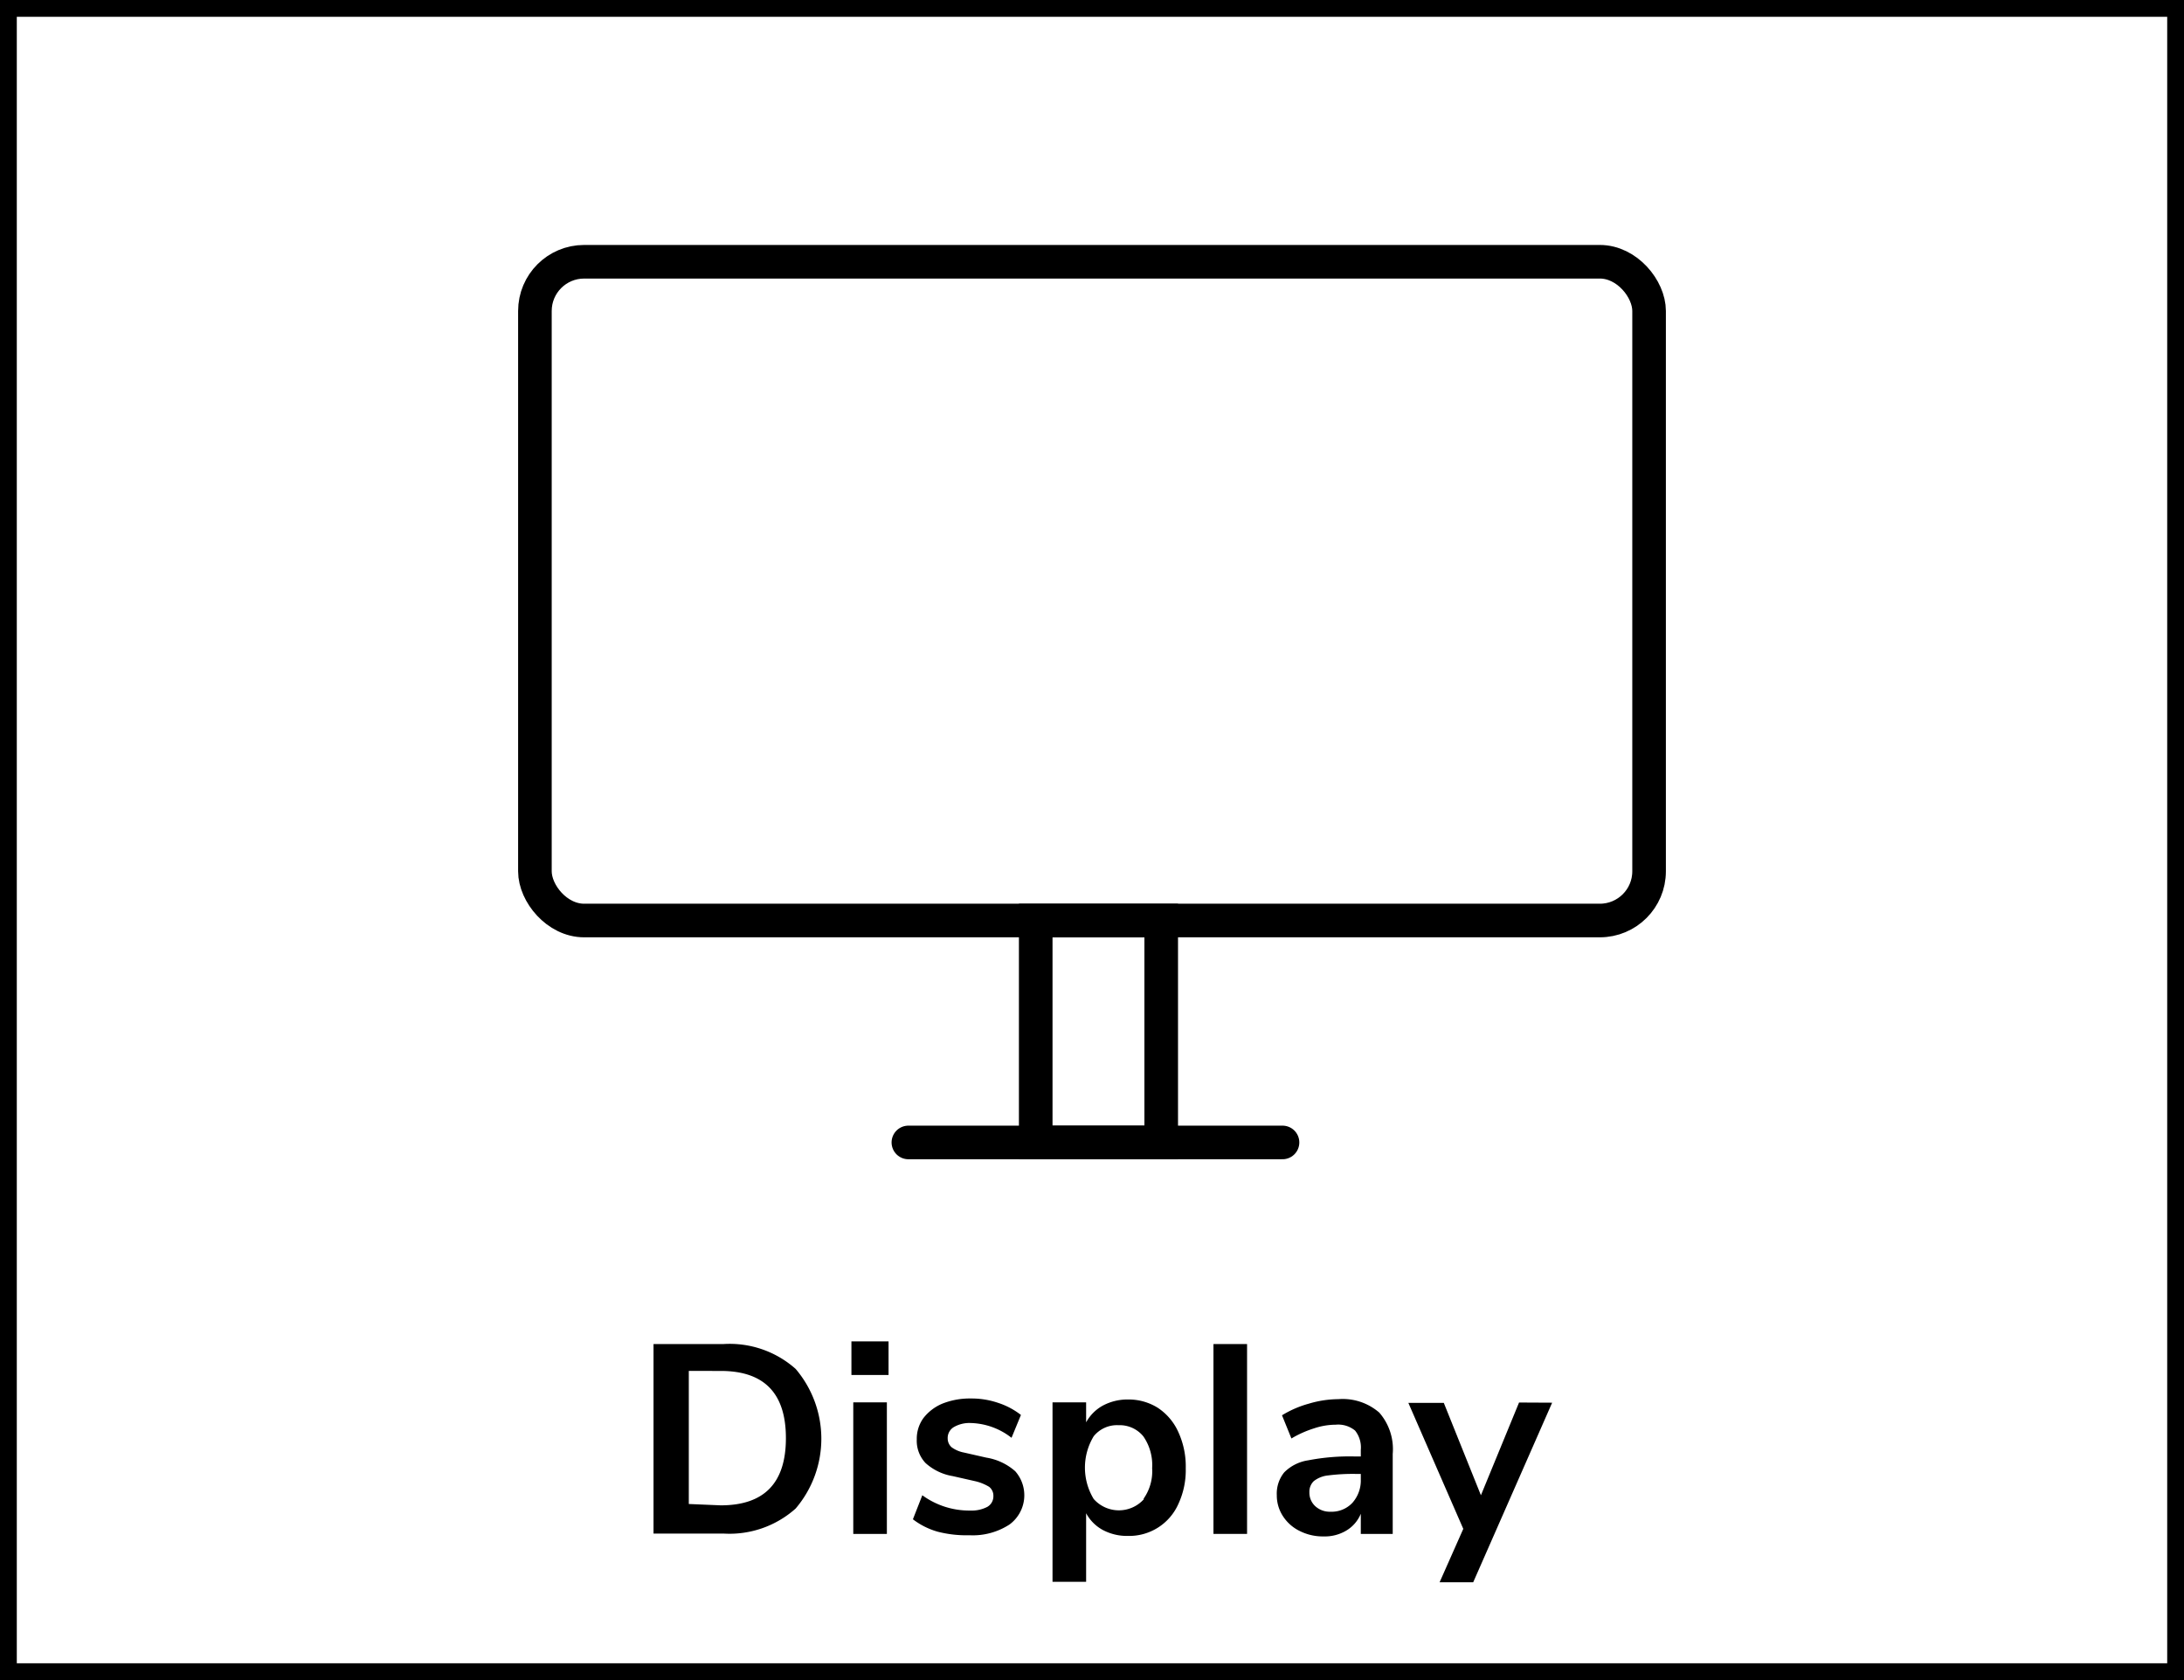
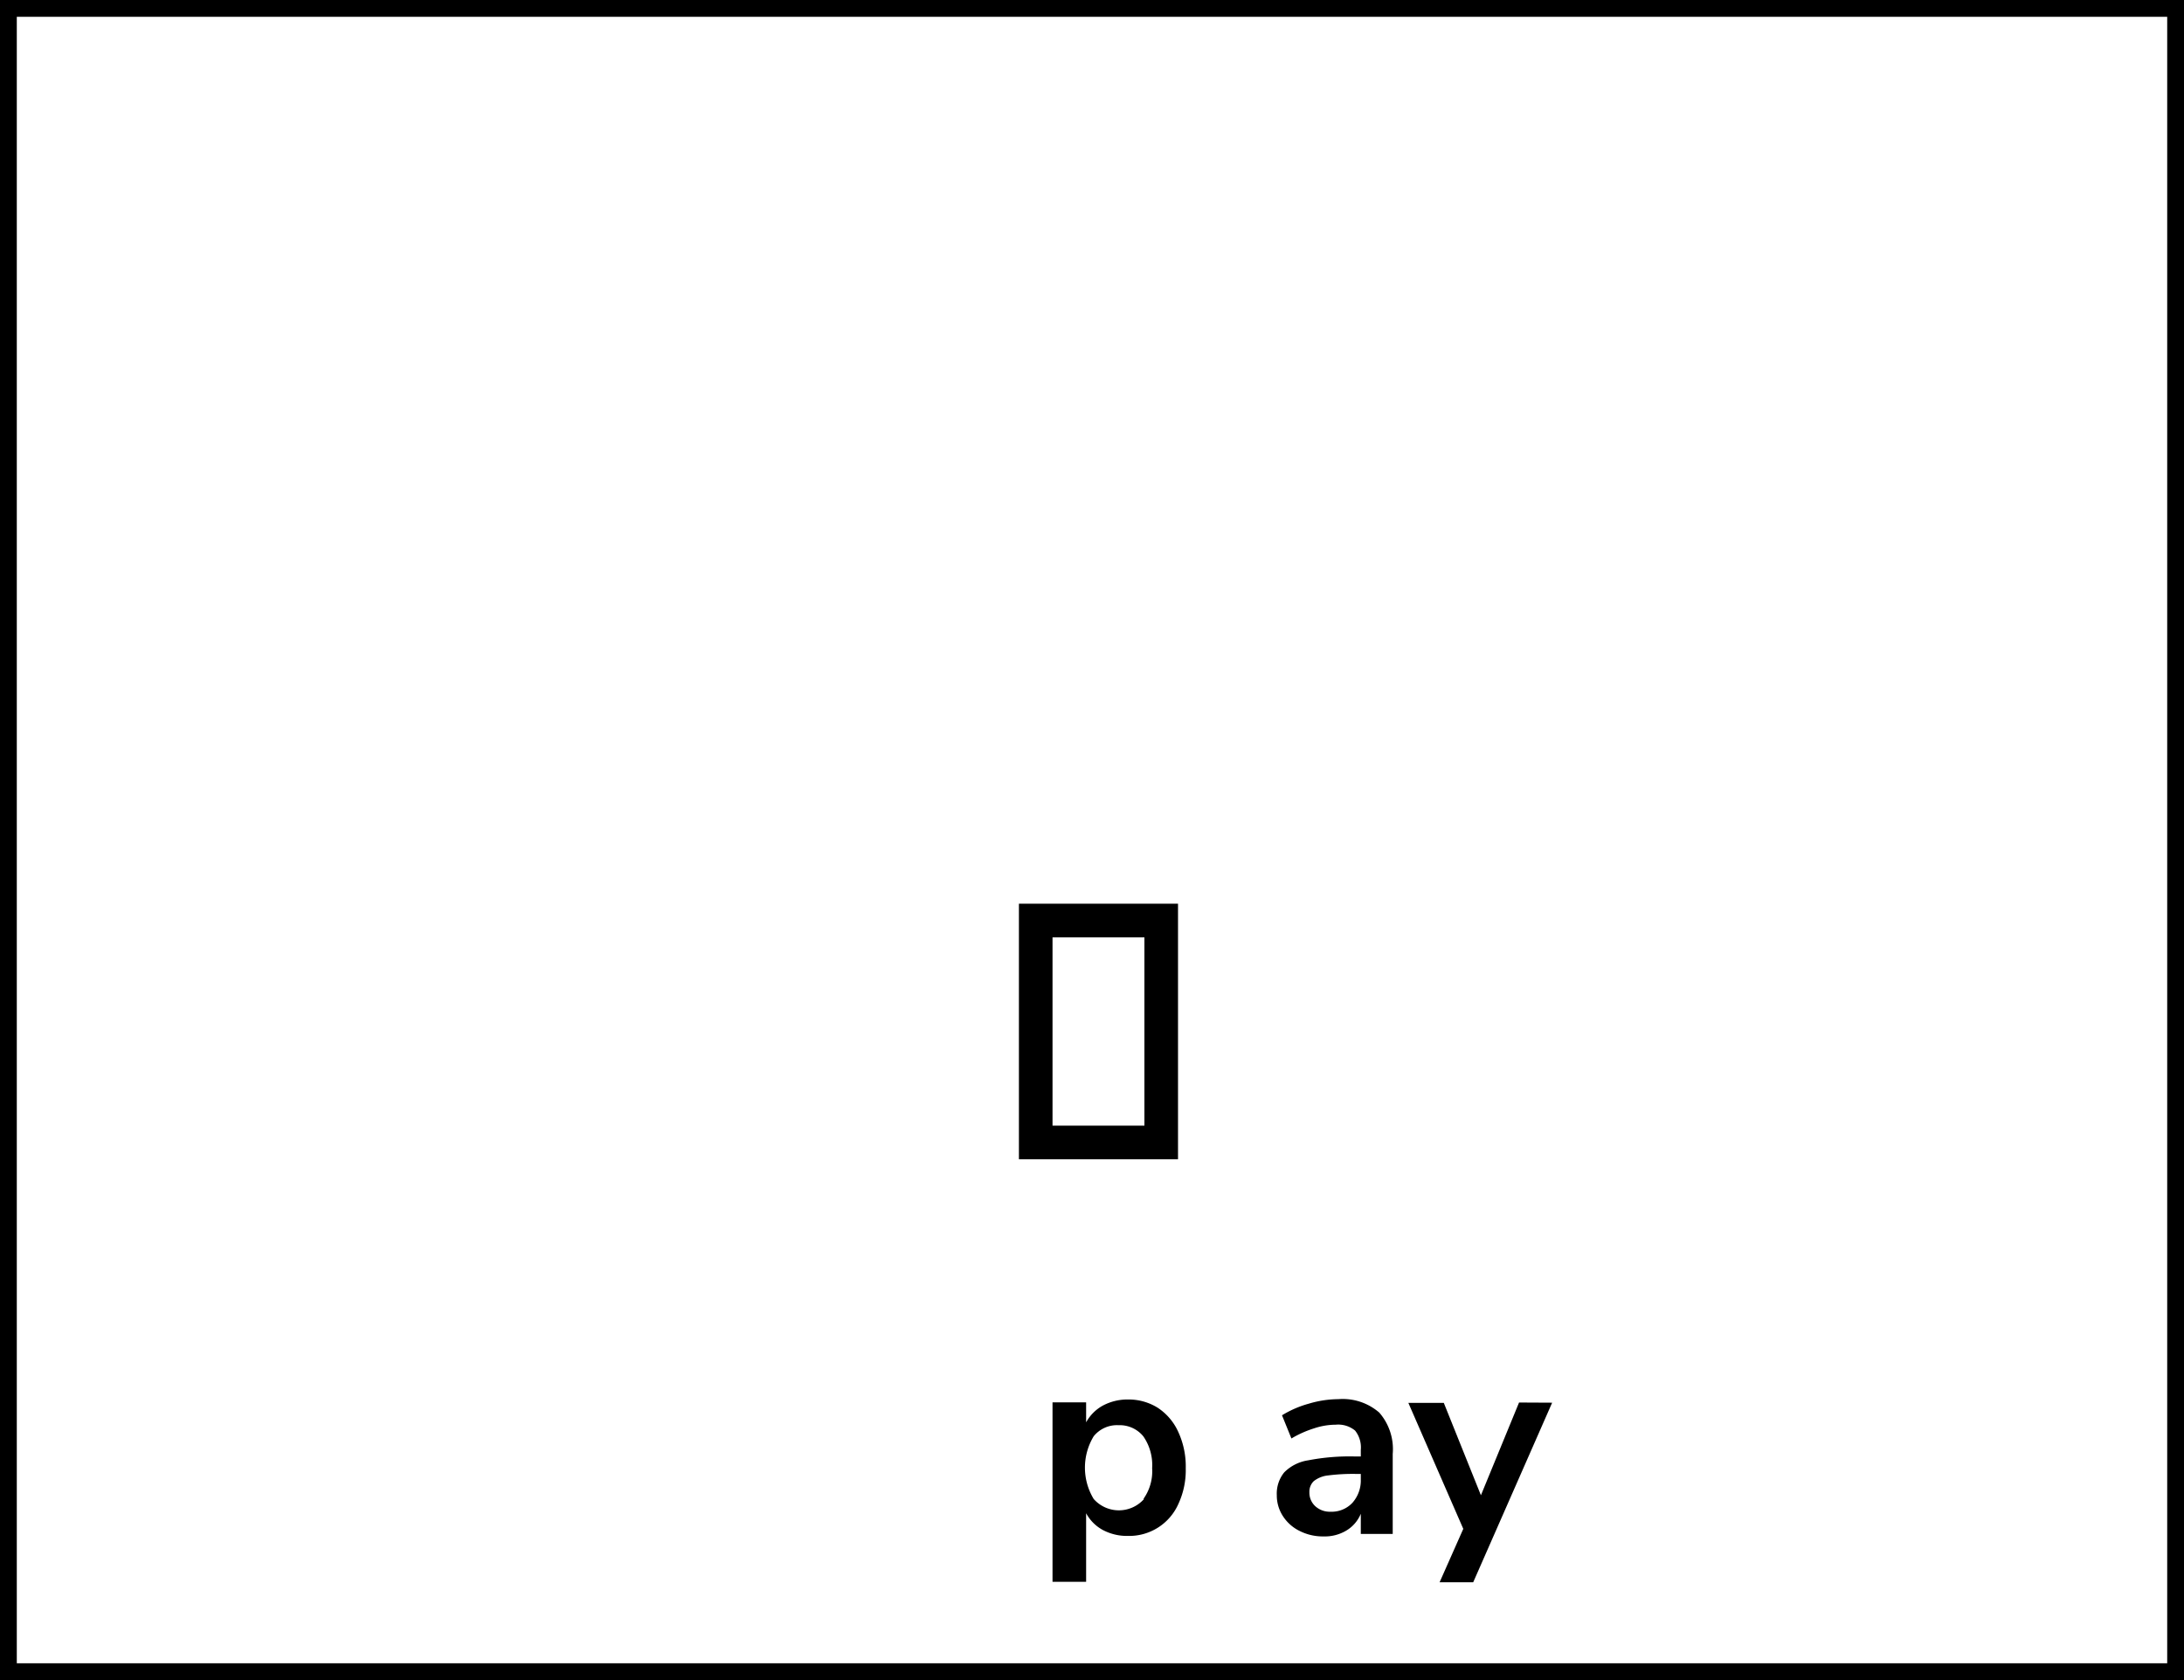
<svg xmlns="http://www.w3.org/2000/svg" viewBox="0 0 130 100">
  <defs>
    <style>.cls-1,.cls-2{fill:none;stroke:#000;stroke-width:2px;}.cls-1{stroke-miterlimit:10;}.cls-2{stroke-linecap:round;stroke-linejoin:round;}</style>
  </defs>
  <g id="Ebene_2" data-name="Ebene 2">
    <g id="Ebene_2-2" data-name="Ebene 2">
-       <path d="M38.9,80h4.16a5.91,5.91,0,0,1,4.3,1.48,6.41,6.41,0,0,1,0,8.31,5.91,5.91,0,0,1-4.3,1.49H38.9Zm4,9.6c2.59,0,3.88-1.33,3.88-4s-1.29-4-3.88-4H41v7.92Z" />
-       <path d="M52.89,79.84v2H50.68v-2Zm-2.1,3.63h2V91.3h-2Z" />
-       <path d="M55.82,91.17a4.38,4.38,0,0,1-1.48-.74L54.9,89a4.74,4.74,0,0,0,2.87.91,2,2,0,0,0,1-.22.72.72,0,0,0,.36-.64.67.67,0,0,0-.25-.55,2.84,2.84,0,0,0-.89-.35l-1.28-.29a3.19,3.19,0,0,1-1.62-.78,1.93,1.93,0,0,1-.52-1.41,2.09,2.09,0,0,1,.4-1.27,2.78,2.78,0,0,1,1.14-.86,4.43,4.43,0,0,1,1.69-.3,4.89,4.89,0,0,1,1.61.26,4.42,4.42,0,0,1,1.36.72l-.56,1.36a4.1,4.1,0,0,0-2.43-.88,1.85,1.85,0,0,0-1,.24.75.75,0,0,0-.37.67.7.7,0,0,0,.23.53,1.82,1.82,0,0,0,.75.32l1.32.3a3.41,3.41,0,0,1,1.72.81,2.16,2.16,0,0,1-.34,3.17,4,4,0,0,1-2.38.64A6.86,6.86,0,0,1,55.82,91.17Z" />
      <path d="M68.91,83.79a3.38,3.38,0,0,1,1.23,1.45,4.89,4.89,0,0,1,.44,2.15,4.77,4.77,0,0,1-.44,2.13,3.2,3.2,0,0,1-3,1.9,3.06,3.06,0,0,1-1.49-.35,2.46,2.46,0,0,1-1-1v4.08h-2V83.47h2v1.19a2.51,2.51,0,0,1,1-1,3.12,3.12,0,0,1,1.51-.36A3.26,3.26,0,0,1,68.91,83.79Zm-.85,5.43a2.83,2.83,0,0,0,.52-1.83,3,3,0,0,0-.52-1.89,1.81,1.81,0,0,0-1.48-.67,1.78,1.78,0,0,0-1.48.66,3.6,3.6,0,0,0,0,3.73,2,2,0,0,0,3,0Z" />
-       <path d="M72.23,80h2V91.3h-2Z" />
+       <path d="M72.23,80h2h-2Z" />
      <path d="M82.1,84.08a3.31,3.31,0,0,1,.8,2.46V91.3H81V90.1a2.08,2.08,0,0,1-.86,1,2.49,2.49,0,0,1-1.35.35,3.06,3.06,0,0,1-1.42-.32,2.47,2.47,0,0,1-1-.88A2.25,2.25,0,0,1,76,89a2,2,0,0,1,.44-1.36,2.54,2.54,0,0,1,1.43-.72,13,13,0,0,1,2.74-.23H81V86.3a1.61,1.61,0,0,0-.34-1.15,1.58,1.58,0,0,0-1.15-.35,4.12,4.12,0,0,0-1.3.22,6.34,6.34,0,0,0-1.34.6l-.56-1.38a6.14,6.14,0,0,1,1.59-.69,6.23,6.23,0,0,1,1.76-.27A3.32,3.32,0,0,1,82.1,84.08Zm-1.6,5.37a2,2,0,0,0,.5-1.39v-.33h-.29a11.7,11.7,0,0,0-1.66.09,1.65,1.65,0,0,0-.85.34.87.87,0,0,0-.26.66,1.09,1.09,0,0,0,.36.84,1.28,1.28,0,0,0,.89.32A1.7,1.7,0,0,0,80.5,89.45Z" />
      <path d="M92.39,83.49l-4.7,10.69h-2L87.1,91l-3.27-7.5h2.11L88.15,89l2.27-5.52Z" />
      <path d="M129,1V99H1V1H129m1-1H0V100H130V0Z" />
-       <rect class="cls-1" x="31.84" y="15.58" width="66.32" height="39.21" rx="2.93" />
      <rect class="cls-1" x="61.65" y="54.79" width="7.47" height="13.21" />
-       <line class="cls-2" x1="54.07" y1="68" x2="76.34" y2="68" />
    </g>
  </g>
</svg>